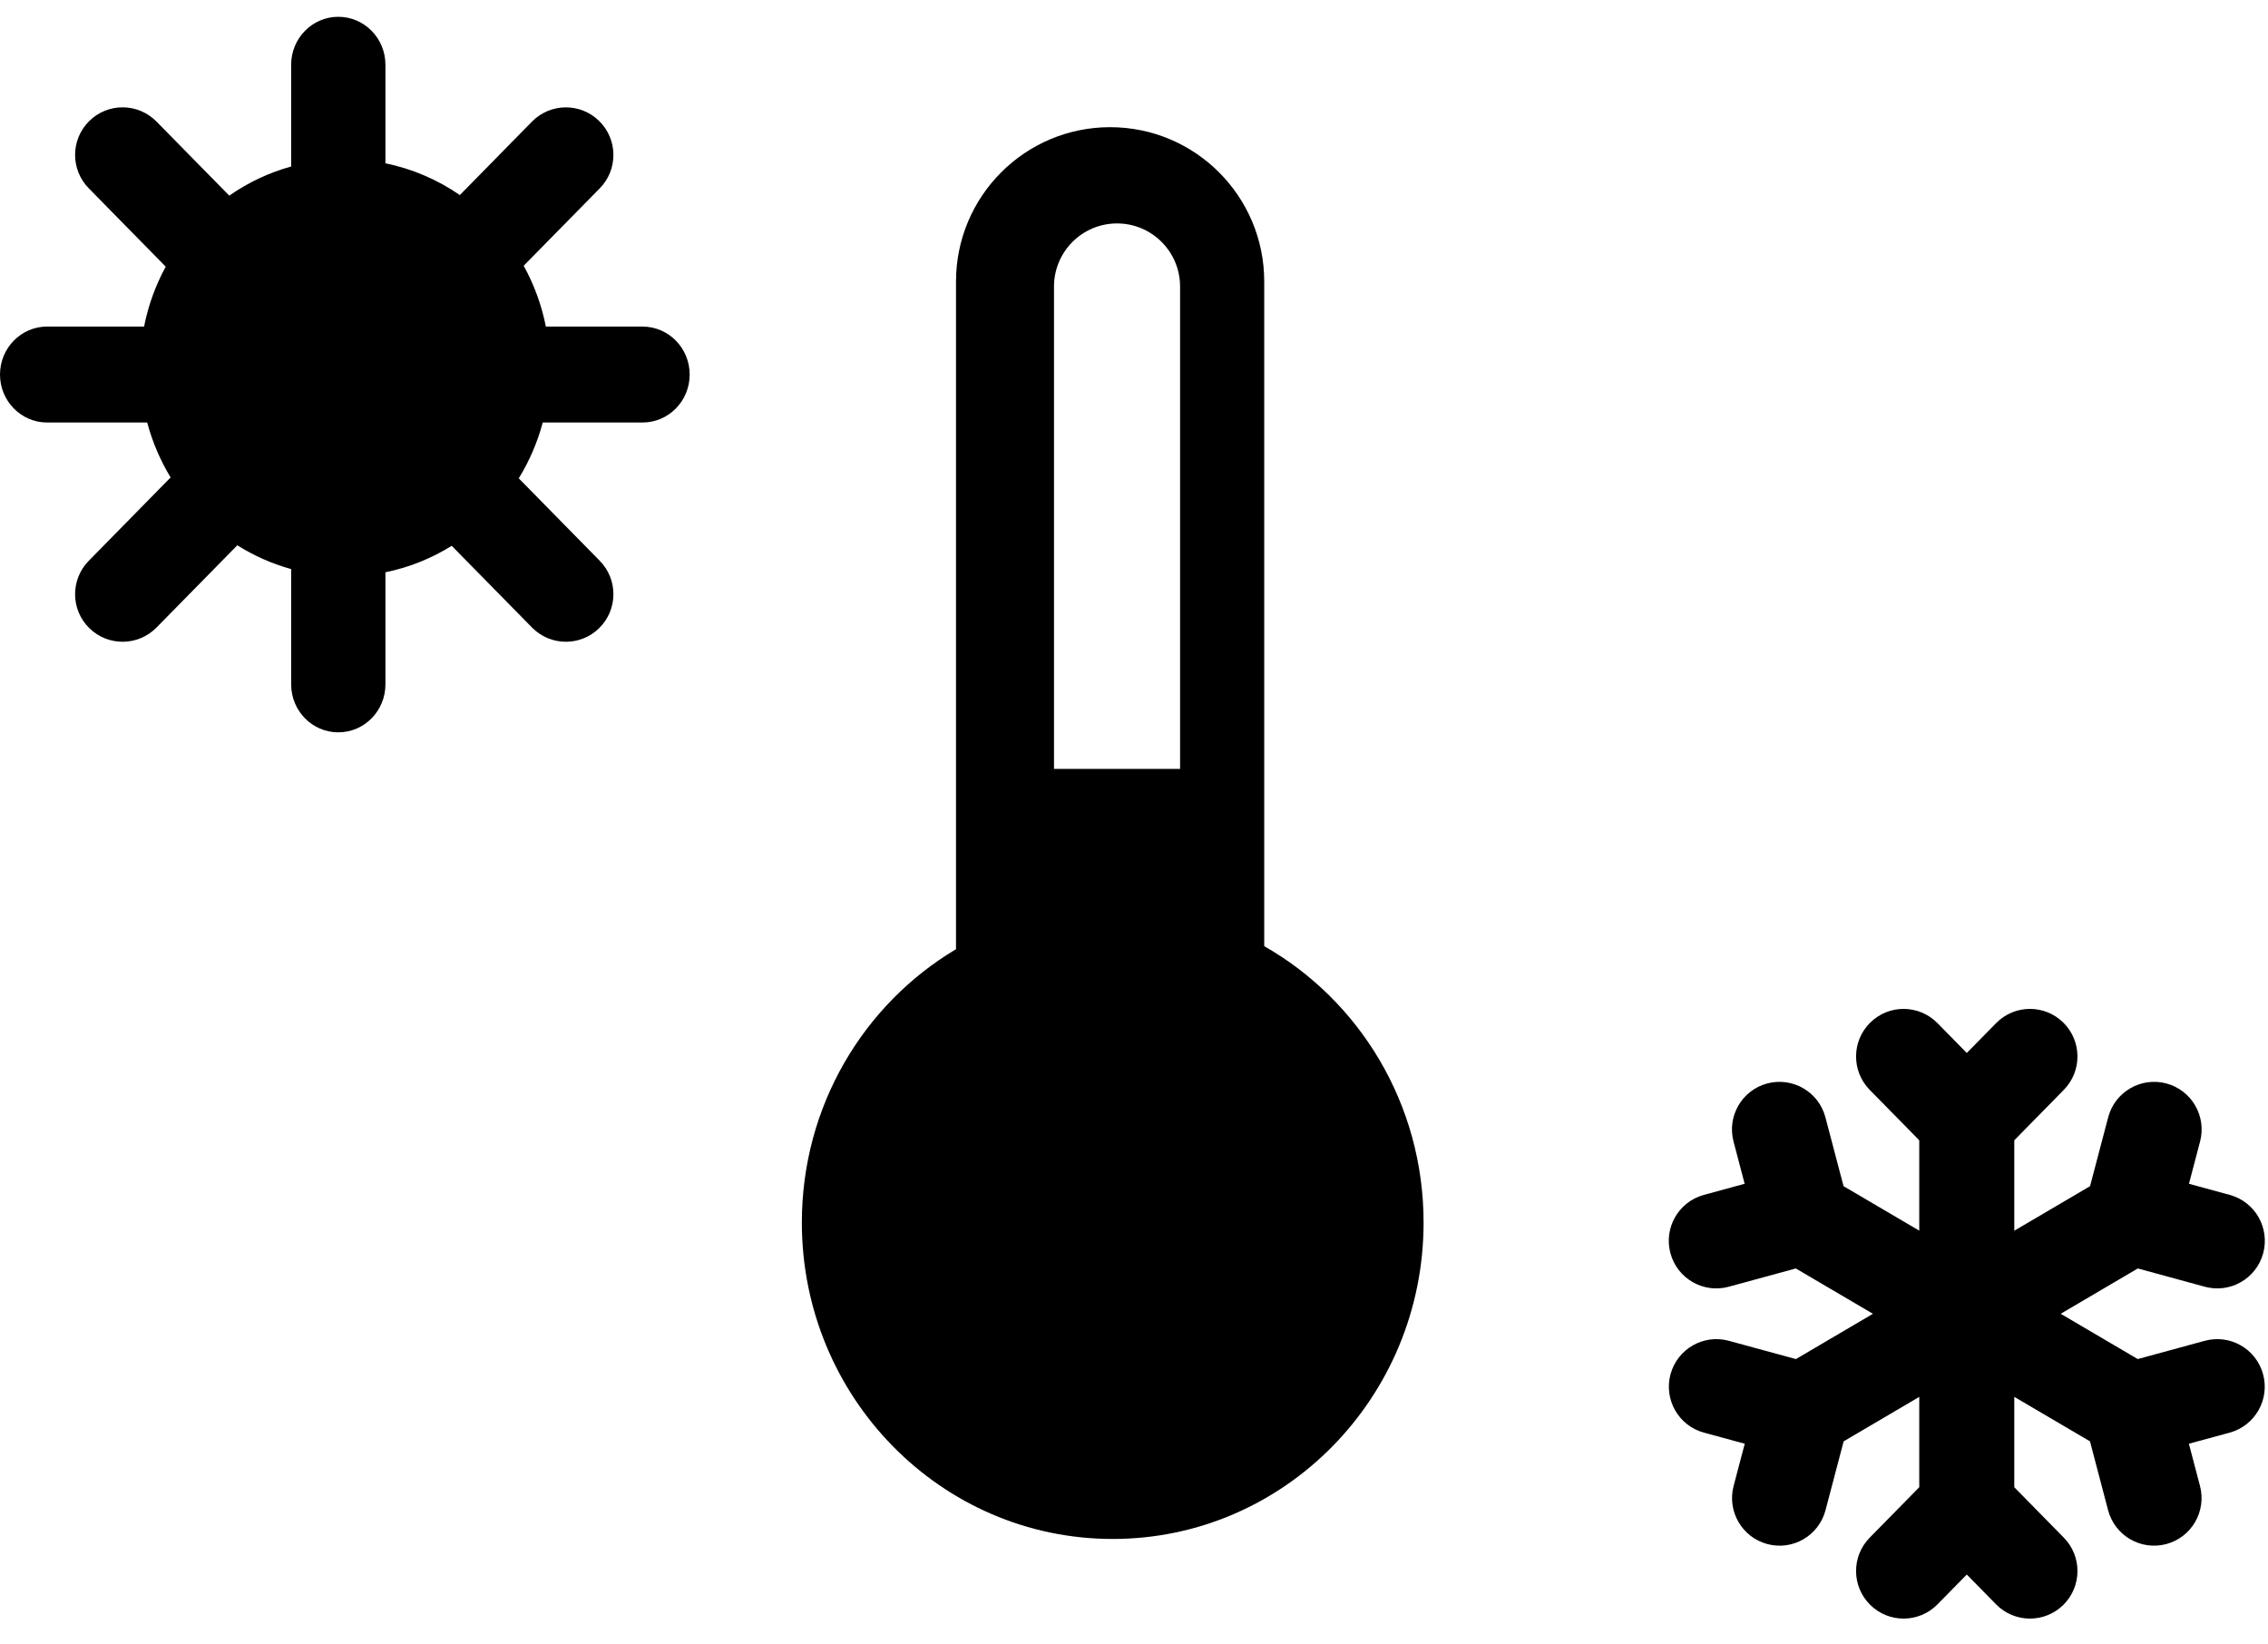
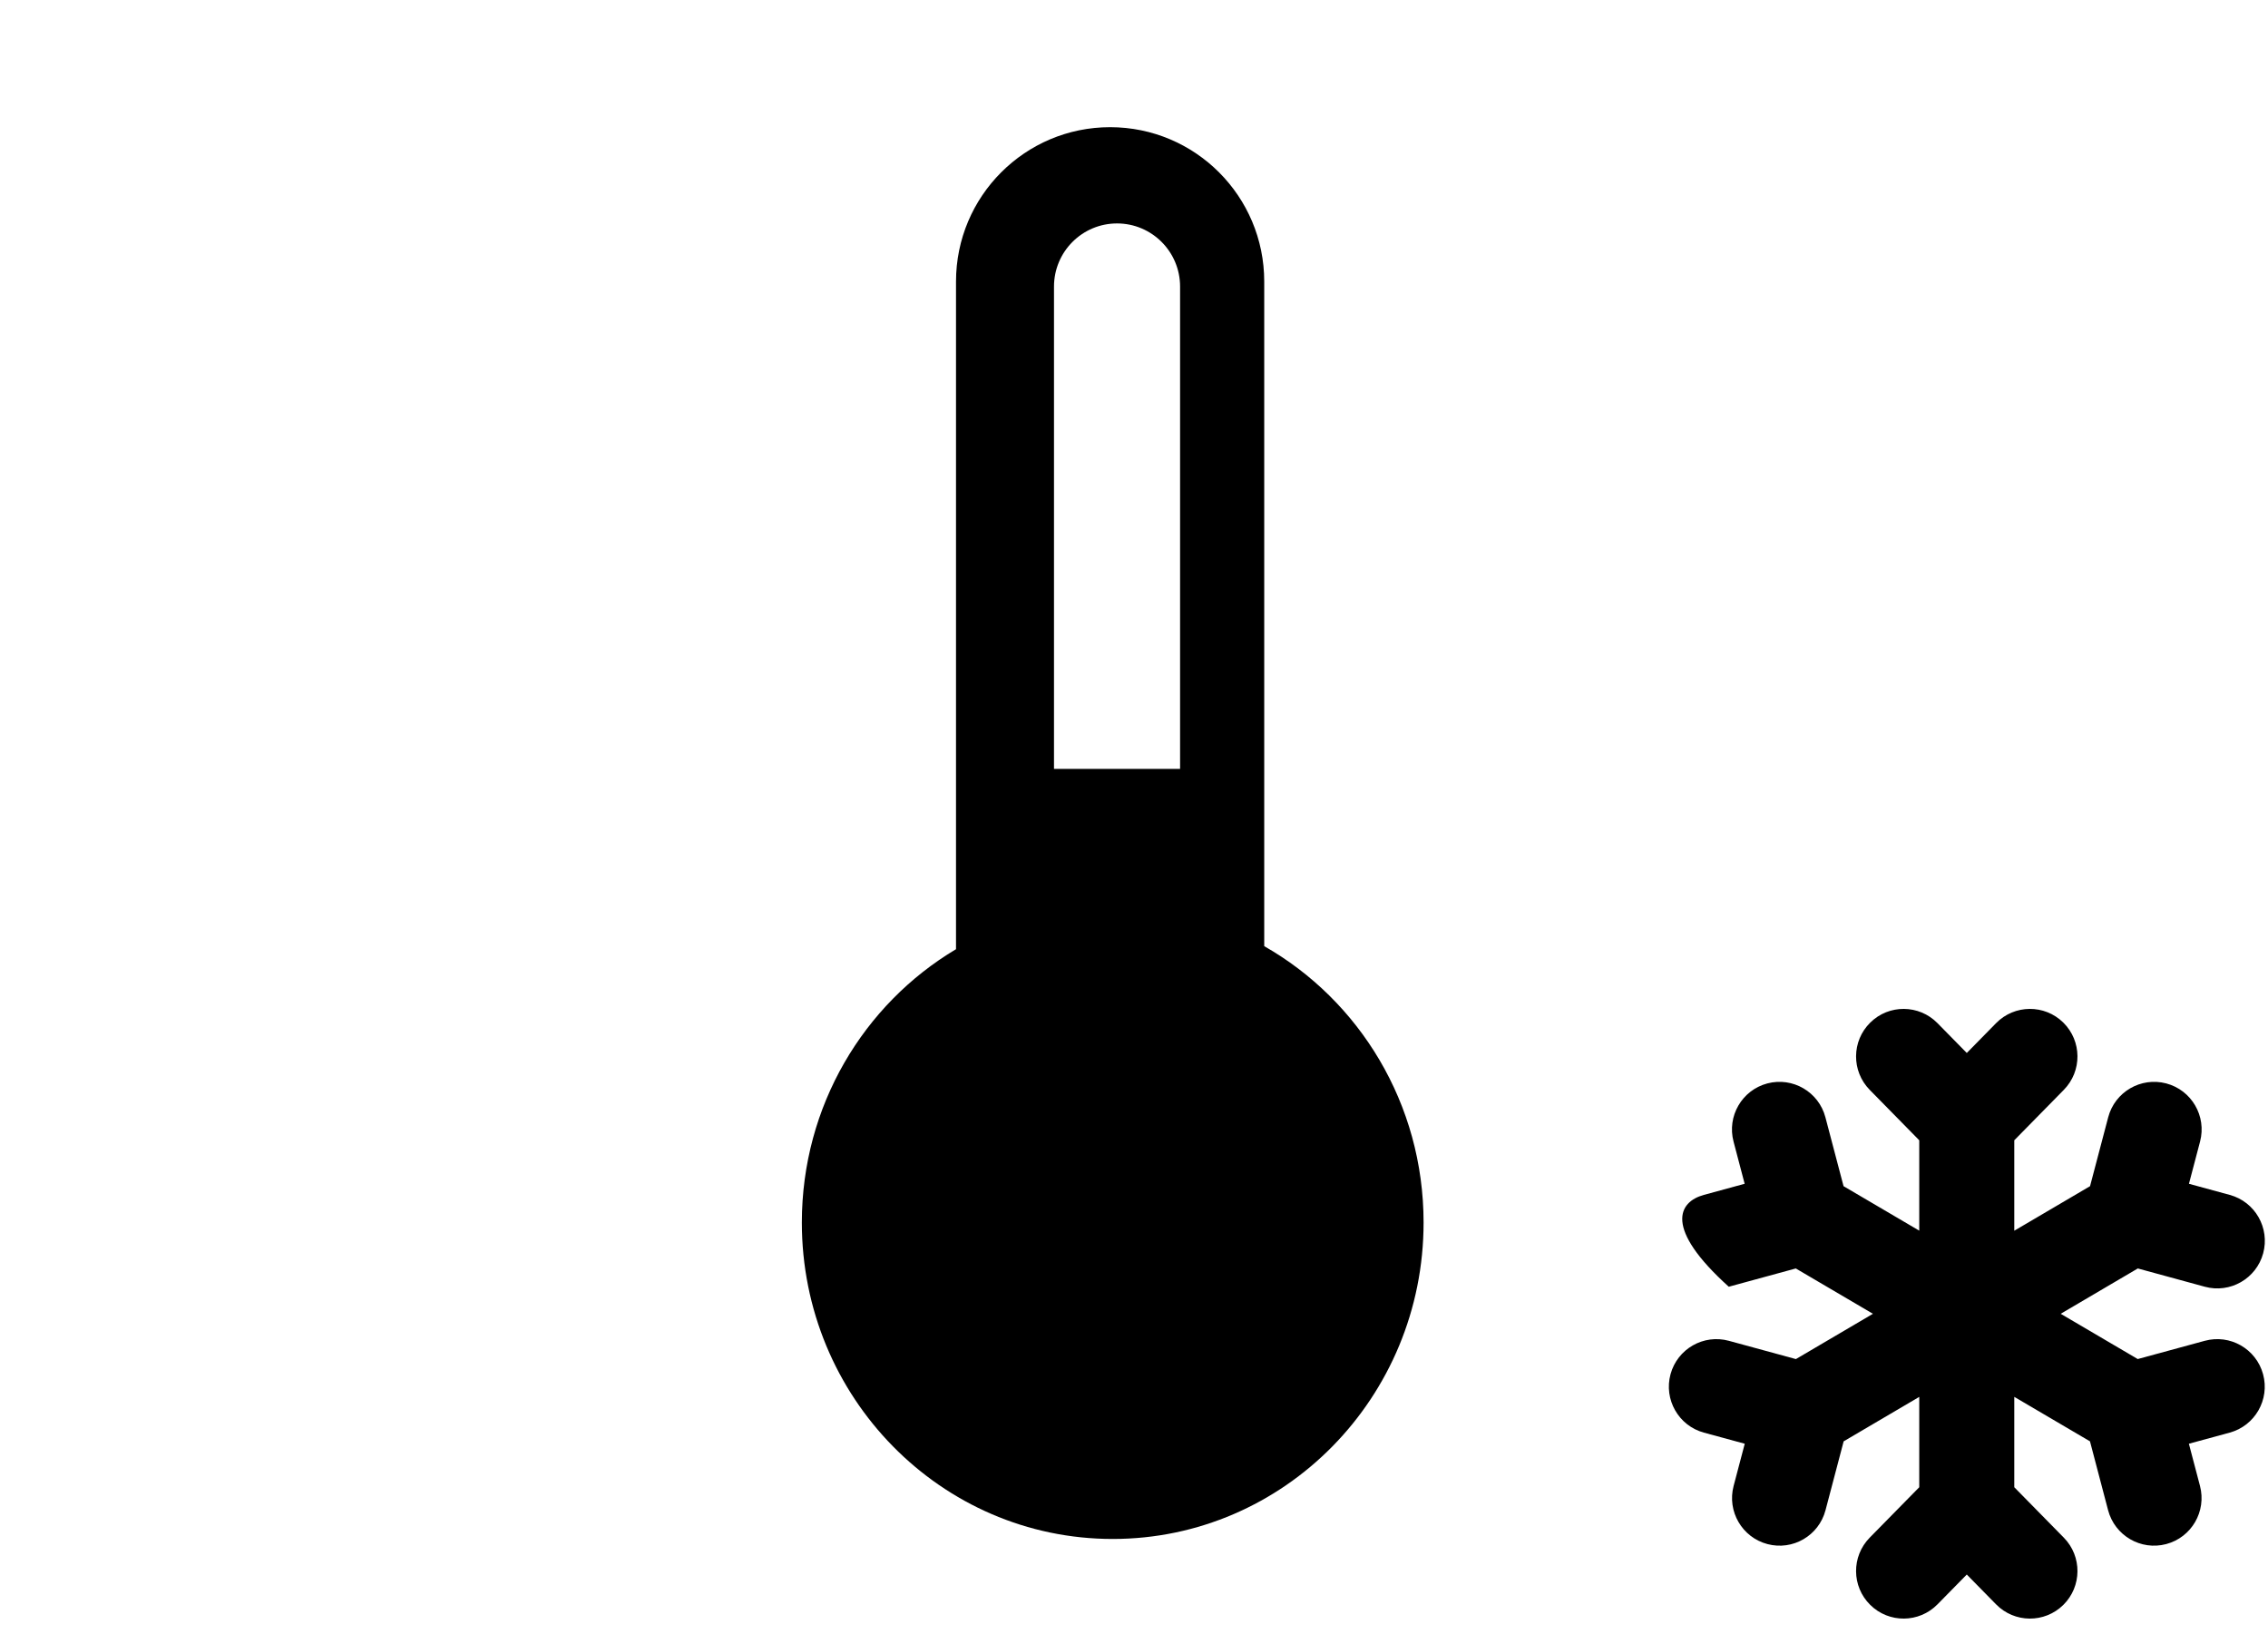
<svg xmlns="http://www.w3.org/2000/svg" width="69" height="50" viewBox="0 0 69 50" fill="none">
-   <path d="M11.726 1.97C11.726 1.164 11.084 0.511 10.292 0.511C9.5 0.511 8.858 1.164 8.858 1.97V5.065C8.177 5.253 7.542 5.556 6.975 5.951L4.761 3.698C4.201 3.128 3.285 3.12 2.716 3.681C2.147 4.242 2.14 5.158 2.7 5.728L5.042 8.112C4.736 8.672 4.511 9.286 4.383 9.934H1.434C0.642 9.934 0 10.588 0 11.393C0 12.199 0.642 12.853 1.434 12.853H4.478C4.637 13.449 4.879 14.011 5.191 14.524L2.7 17.06C2.14 17.63 2.147 18.547 2.716 19.107C3.285 19.668 4.201 19.66 4.761 19.09L7.22 16.588C7.723 16.904 8.273 17.15 8.858 17.312V20.819C8.858 21.625 9.5 22.278 10.292 22.278C11.084 22.278 11.726 21.625 11.726 20.819V17.409C12.452 17.261 13.132 16.985 13.743 16.604L16.186 19.09C16.746 19.66 17.661 19.668 18.23 19.107C18.799 18.546 18.807 17.63 18.247 17.06L15.782 14.551C16.102 14.031 16.35 13.46 16.512 12.853H19.548C20.34 12.853 20.982 12.2 20.982 11.394C20.982 10.588 20.34 9.935 19.548 9.935H16.607C16.477 9.275 16.246 8.653 15.932 8.084L18.247 5.729C18.807 5.159 18.799 4.242 18.23 3.682C17.661 3.121 16.746 3.129 16.186 3.698L13.99 5.934C13.317 5.47 12.551 5.136 11.726 4.968V1.97Z" fill="black" />
-   <path fill-rule="evenodd" clip-rule="evenodd" d="M56.9 31.107C57.468 30.546 58.384 30.554 58.944 31.124L59.836 32.032L60.728 31.124C61.287 30.554 62.203 30.546 62.772 31.107C63.341 31.668 63.348 32.584 62.788 33.154L61.281 34.688V37.439L63.586 36.084L64.138 33.989C64.341 33.216 65.132 32.755 65.904 32.958C66.676 33.162 67.137 33.954 66.933 34.727L66.595 36.011L67.838 36.35C68.608 36.56 69.062 37.355 68.853 38.127C68.643 38.898 67.848 39.353 67.078 39.143L65.039 38.587L62.693 39.966L65.037 41.343L67.076 40.788C67.846 40.578 68.64 41.032 68.85 41.804C69.06 42.575 68.605 43.371 67.835 43.581L66.593 43.919L66.931 45.203C67.134 45.976 66.674 46.768 65.902 46.972C65.13 47.176 64.339 46.714 64.135 45.941L63.584 43.846L61.281 42.493V45.242L62.788 46.776C63.348 47.346 63.341 48.262 62.772 48.823C62.203 49.383 61.287 49.376 60.728 48.806L59.836 47.898L58.944 48.806C58.384 49.376 57.468 49.383 56.9 48.823C56.33 48.262 56.323 47.346 56.883 46.776L58.39 45.242V42.494L56.09 43.846L55.538 45.942C55.334 46.715 54.544 47.176 53.772 46.972C53 46.768 52.539 45.977 52.742 45.204L53.081 43.919L51.838 43.581C51.068 43.371 50.614 42.575 50.823 41.804C51.033 41.033 51.828 40.578 52.598 40.788L54.637 41.344L56.981 39.966L54.634 38.587L52.595 39.143C51.825 39.353 51.03 38.898 50.821 38.127C50.611 37.355 51.065 36.56 51.836 36.35L53.078 36.011L52.74 34.727C52.536 33.954 52.997 33.162 53.769 32.958C54.541 32.755 55.332 33.216 55.535 33.989L56.087 36.084L58.39 37.437V34.688L56.883 33.154C56.323 32.584 56.33 31.668 56.9 31.107Z" fill="black" />
+   <path fill-rule="evenodd" clip-rule="evenodd" d="M56.9 31.107C57.468 30.546 58.384 30.554 58.944 31.124L59.836 32.032L60.728 31.124C61.287 30.554 62.203 30.546 62.772 31.107C63.341 31.668 63.348 32.584 62.788 33.154L61.281 34.688V37.439L63.586 36.084L64.138 33.989C64.341 33.216 65.132 32.755 65.904 32.958C66.676 33.162 67.137 33.954 66.933 34.727L66.595 36.011L67.838 36.35C68.608 36.56 69.062 37.355 68.853 38.127C68.643 38.898 67.848 39.353 67.078 39.143L65.039 38.587L62.693 39.966L65.037 41.343L67.076 40.788C67.846 40.578 68.64 41.032 68.85 41.804C69.06 42.575 68.605 43.371 67.835 43.581L66.593 43.919L66.931 45.203C67.134 45.976 66.674 46.768 65.902 46.972C65.13 47.176 64.339 46.714 64.135 45.941L63.584 43.846L61.281 42.493V45.242L62.788 46.776C63.348 47.346 63.341 48.262 62.772 48.823C62.203 49.383 61.287 49.376 60.728 48.806L59.836 47.898L58.944 48.806C58.384 49.376 57.468 49.383 56.9 48.823C56.33 48.262 56.323 47.346 56.883 46.776L58.39 45.242V42.494L56.09 43.846L55.538 45.942C55.334 46.715 54.544 47.176 53.772 46.972C53 46.768 52.539 45.977 52.742 45.204L53.081 43.919L51.838 43.581C51.068 43.371 50.614 42.575 50.823 41.804C51.033 41.033 51.828 40.578 52.598 40.788L54.637 41.344L56.981 39.966L54.634 38.587L52.595 39.143C50.611 37.355 51.065 36.56 51.836 36.35L53.078 36.011L52.74 34.727C52.536 33.954 52.997 33.162 53.769 32.958C54.541 32.755 55.332 33.216 55.535 33.989L56.087 36.084L58.39 37.437V34.688L56.883 33.154C56.323 32.584 56.33 31.668 56.9 31.107Z" fill="black" />
  <path fill-rule="evenodd" clip-rule="evenodd" d="M29.085 8.564C29.085 5.971 31.184 3.869 33.773 3.869C36.363 3.869 38.462 5.971 38.462 8.564V28.783C41.355 30.429 43.31 33.577 43.31 37.19C43.31 42.506 39.076 46.816 33.852 46.816C28.629 46.816 24.395 42.506 24.395 37.19C24.395 33.643 26.279 30.545 29.085 28.875V8.564ZM33.984 6.797C32.925 6.797 32.066 7.657 32.066 8.718V23.39H35.902V8.718C35.902 7.657 35.043 6.797 33.984 6.797Z" fill="black" />
</svg>